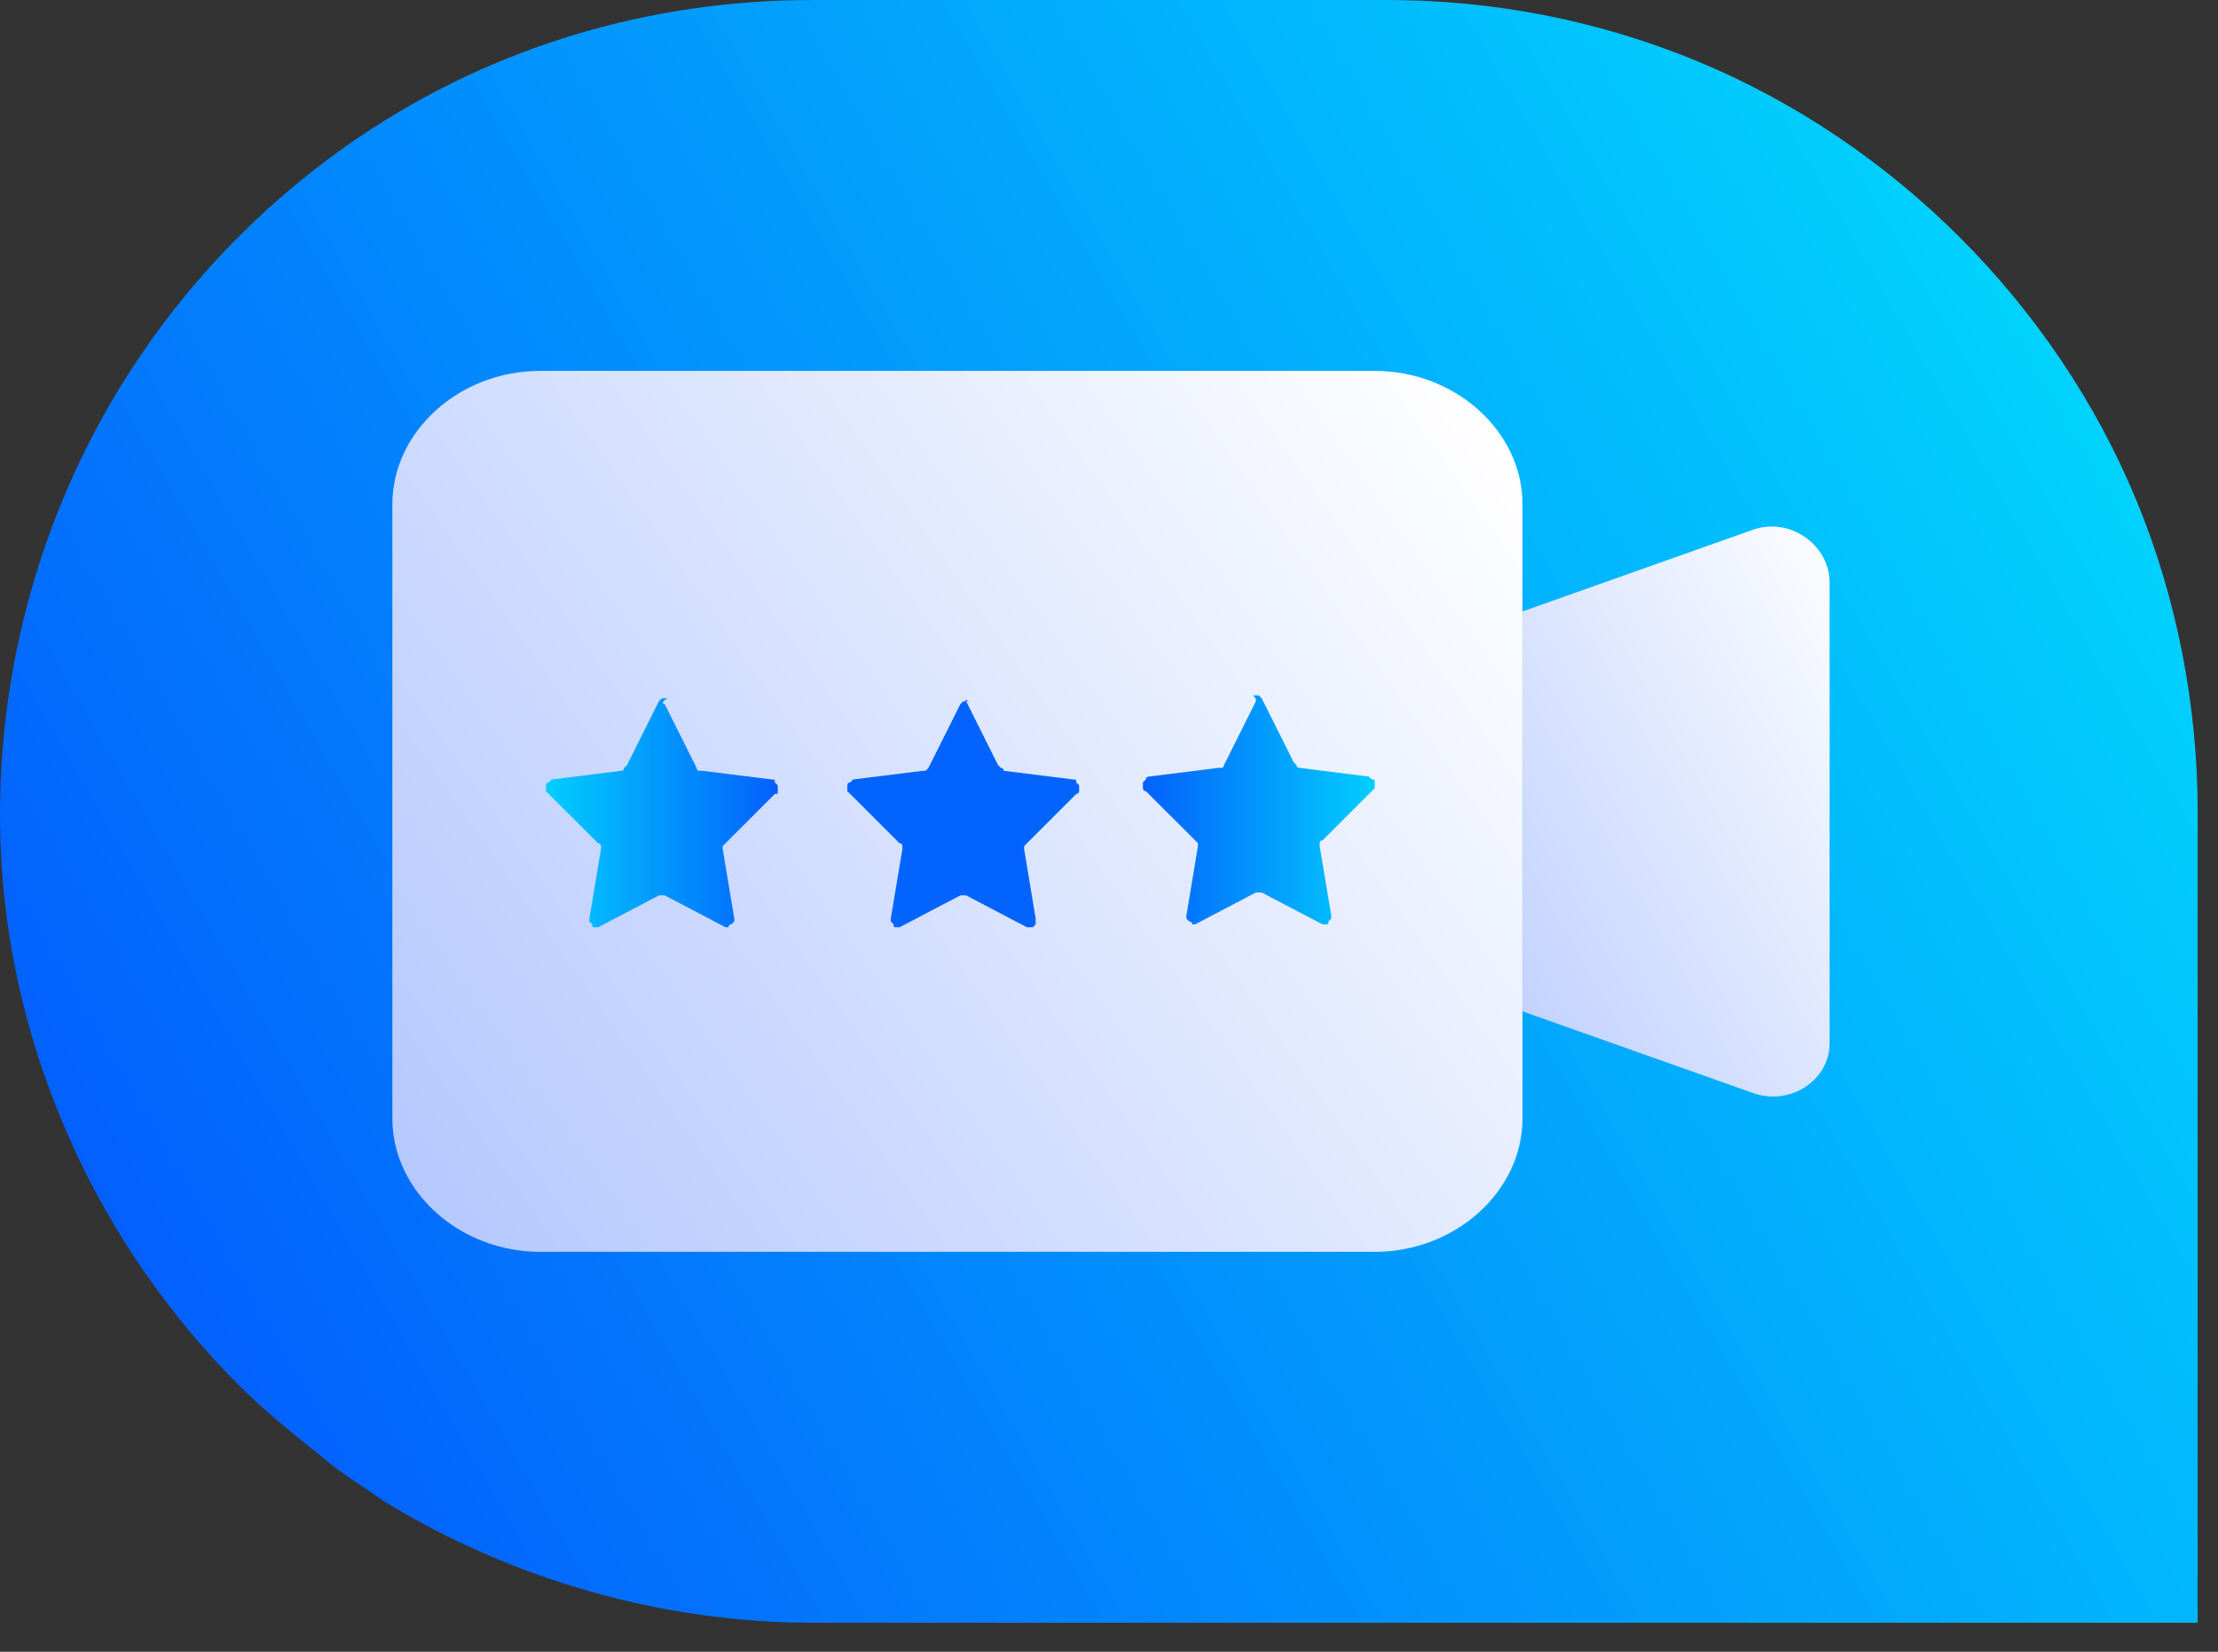
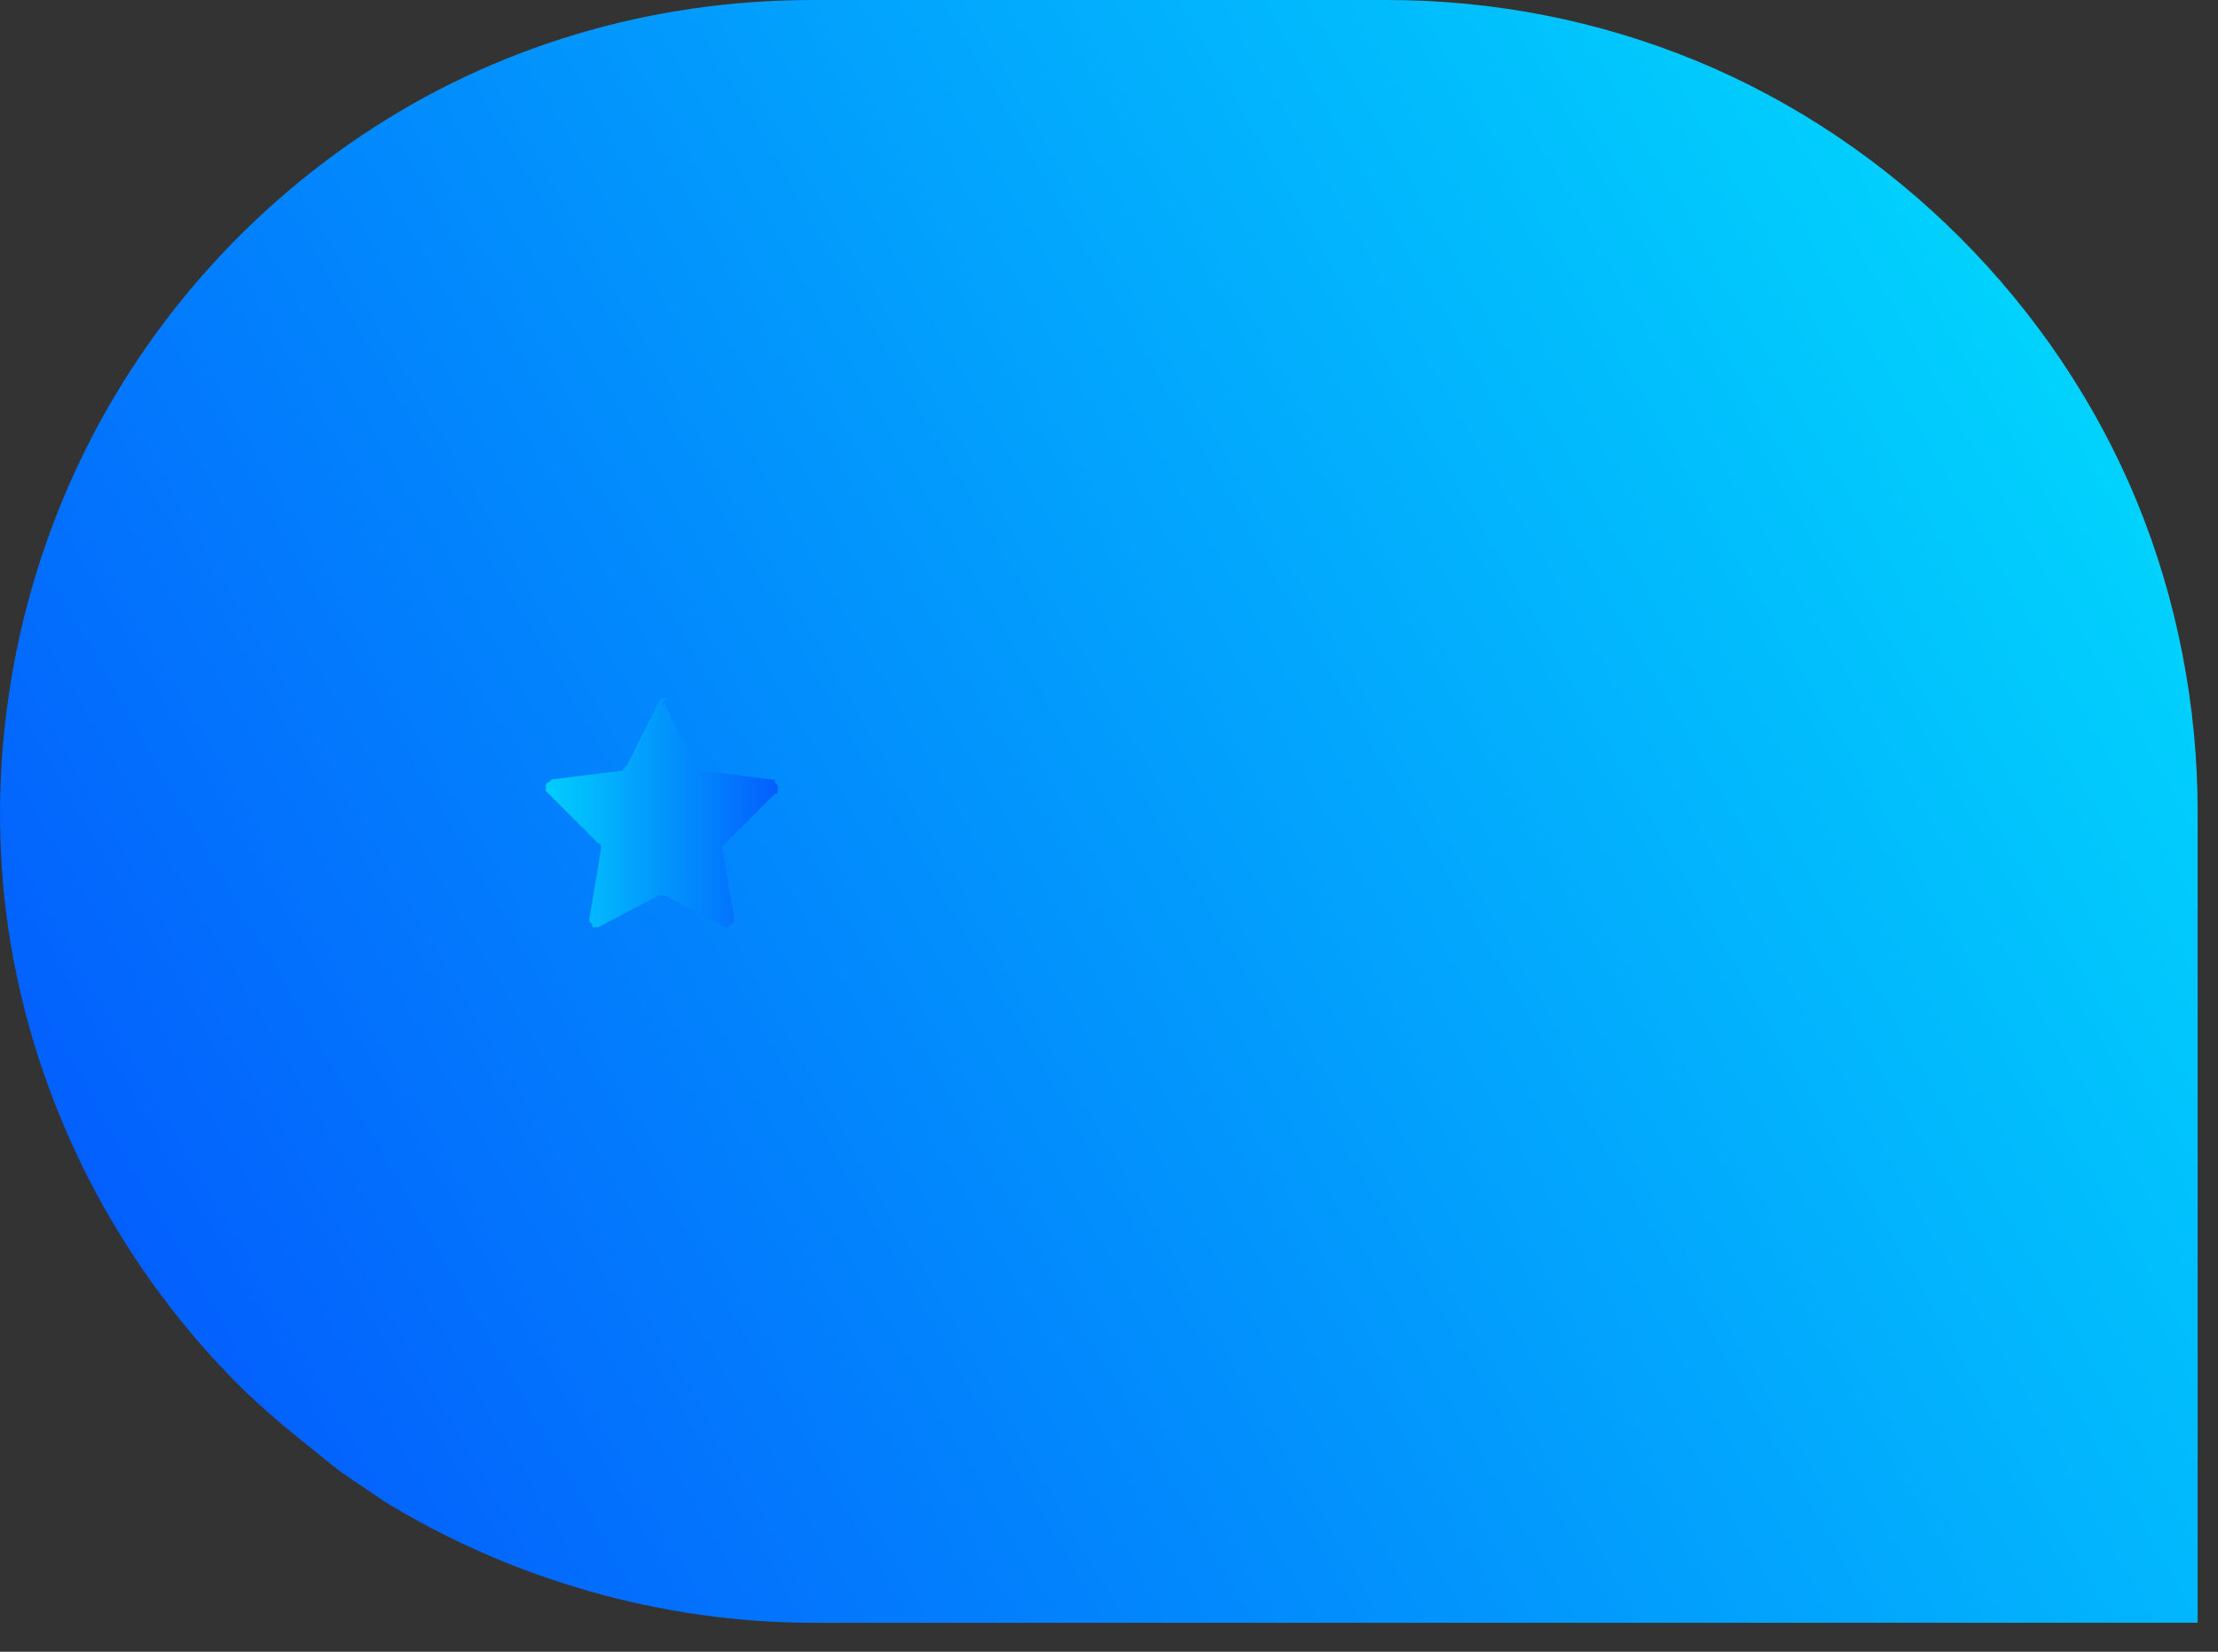
<svg xmlns="http://www.w3.org/2000/svg" width="47" height="35" viewBox="0 0 47 35" fill="none">
  <rect x="0" y="0" width="47" height="35" fill="#333333" stroke="none" />
  <path d="M46.569 17.193V34.386H17.218C14.025 34.386 10.832 33.465 8.13 31.807C7.7 31.5 7.271 31.254 6.841 30.886C6.227 30.395 5.613 29.904 5.06 29.351C2.665 26.956 1.008 23.886 0.332 20.57C-0.343 17.254 0.025 13.754 1.315 10.623C2.604 7.491 4.815 4.789 7.639 2.886C10.464 0.982 13.779 0 17.218 0H29.376C31.648 0 33.858 0.43 35.946 1.289C38.034 2.149 39.937 3.439 41.534 5.035C43.13 6.632 44.42 8.535 45.279 10.623C46.139 12.71 46.569 14.982 46.569 17.193Z" fill="url(#paint0_linear)" />
-   <path d="M32.262 10.684V23.701C32.262 25.237 30.849 26.526 29.13 26.526H11.446C9.727 26.526 8.314 25.237 8.314 23.701V10.684C8.314 9.149 9.727 7.859 11.446 7.859H29.13C30.849 7.859 32.262 9.149 32.262 10.684Z" fill="url(#paint1_linear)" />
-   <path d="M38.77 12.342V22.105C38.77 22.904 37.911 23.456 37.113 23.149L32.262 21.43V12.956L37.113 11.237C37.911 10.93 38.77 11.544 38.77 12.342Z" fill="url(#paint2_linear)" />
  <path d="M14.086 14.921L14.761 16.271C14.761 16.271 14.761 16.333 14.823 16.333H14.884L16.358 16.517C16.419 16.517 16.419 16.517 16.419 16.579L16.481 16.64C16.481 16.64 16.481 16.701 16.481 16.763C16.481 16.824 16.481 16.824 16.419 16.824L15.375 17.868L15.314 17.929V17.991L15.56 19.465C15.56 19.526 15.56 19.526 15.56 19.526L15.498 19.587C15.498 19.587 15.437 19.587 15.437 19.649C15.375 19.649 15.375 19.649 15.375 19.649L14.086 18.973H14.024H13.963L12.674 19.649H12.612C12.551 19.649 12.551 19.649 12.551 19.587L12.489 19.526V19.465L12.735 17.991V17.929C12.735 17.929 12.735 17.868 12.674 17.868L11.63 16.824L11.568 16.763C11.568 16.763 11.568 16.701 11.568 16.64C11.568 16.64 11.568 16.579 11.63 16.579L11.691 16.517L13.165 16.333C13.165 16.333 13.226 16.333 13.226 16.271L13.288 16.21L13.963 14.859L14.024 14.798H14.086H14.147C14.024 14.859 14.024 14.921 14.086 14.921Z" fill="url(#paint3_linear)" />
-   <path d="M26.613 14.859L25.938 16.21C25.938 16.21 25.938 16.271 25.877 16.271H25.815L24.342 16.456C24.342 16.456 24.28 16.456 24.28 16.517L24.219 16.578C24.219 16.578 24.219 16.64 24.219 16.701C24.219 16.701 24.219 16.763 24.28 16.763L25.324 17.806L25.385 17.868V17.929L25.14 19.403C25.14 19.464 25.14 19.464 25.14 19.464L25.201 19.526C25.201 19.526 25.263 19.526 25.263 19.587C25.324 19.587 25.324 19.587 25.324 19.587L26.613 18.912H26.675H26.736L28.026 19.587H28.087C28.149 19.587 28.149 19.587 28.149 19.526L28.21 19.464V19.403L27.964 17.929V17.868C27.964 17.868 27.964 17.806 28.026 17.806L29.07 16.763L29.131 16.701C29.131 16.701 29.131 16.64 29.131 16.578C29.131 16.517 29.131 16.517 29.07 16.517L29.008 16.456L27.535 16.271C27.535 16.271 27.473 16.271 27.473 16.21L27.412 16.149L26.736 14.798L26.675 14.736H26.613C26.552 14.736 26.552 14.736 26.552 14.736C26.613 14.798 26.613 14.798 26.613 14.859Z" fill="url(#paint4_linear)" />
-   <path d="M20.473 14.859L21.148 16.21L21.209 16.272C21.209 16.272 21.271 16.272 21.271 16.333L22.744 16.517C22.806 16.517 22.806 16.517 22.806 16.579L22.867 16.64C22.867 16.64 22.867 16.701 22.867 16.763C22.867 16.763 22.867 16.824 22.806 16.824L21.762 17.868L21.701 17.93V17.991L21.946 19.465C21.946 19.526 21.946 19.526 21.946 19.587L21.885 19.649H21.823C21.762 19.649 21.762 19.649 21.762 19.649L20.473 18.973H20.411H20.35L19.06 19.649H18.999C18.938 19.649 18.938 19.649 18.938 19.587L18.876 19.526V19.465L19.122 17.991V17.93C19.122 17.93 19.122 17.868 19.06 17.868L18.017 16.824L17.955 16.763C17.955 16.763 17.955 16.701 17.955 16.64C17.955 16.64 17.955 16.579 18.017 16.579L18.078 16.517L19.552 16.333H19.613L19.674 16.272L20.35 14.921L20.411 14.859H20.473C20.534 14.859 20.534 14.859 20.534 14.859C20.534 14.859 20.411 14.798 20.473 14.859Z" fill="#0363FD" />
  <defs>
    <linearGradient id="paint0_linear" x1="5.411" y1="31.186" x2="44.338" y2="8.712" gradientUnits="userSpaceOnUse">
      <stop stop-color="#0360FD" />
      <stop offset="1" stop-color="#01D2FD" />
    </linearGradient>
    <linearGradient id="paint1_linear" x1="8.815" y1="25.261" x2="31.768" y2="9.189" gradientUnits="userSpaceOnUse">
      <stop stop-color="#B5C9FF" />
      <stop offset="1" stop-color="white" />
    </linearGradient>
    <linearGradient id="paint2_linear" x1="29.321" y1="21.34" x2="41.158" y2="14.677" gradientUnits="userSpaceOnUse">
      <stop stop-color="#B5C9FF" />
      <stop offset="1" stop-color="white" />
    </linearGradient>
    <linearGradient id="paint3_linear" x1="11.362" y1="17.263" x2="16.457" y2="17.263" gradientUnits="userSpaceOnUse">
      <stop stop-color="#01D2FD" />
      <stop offset="1" stop-color="#0360FD" />
    </linearGradient>
    <linearGradient id="paint4_linear" x1="29.298" y1="17.186" x2="24.202" y2="17.186" gradientUnits="userSpaceOnUse">
      <stop stop-color="#01D2FD" />
      <stop offset="1" stop-color="#0360FD" />
    </linearGradient>
  </defs>
</svg>